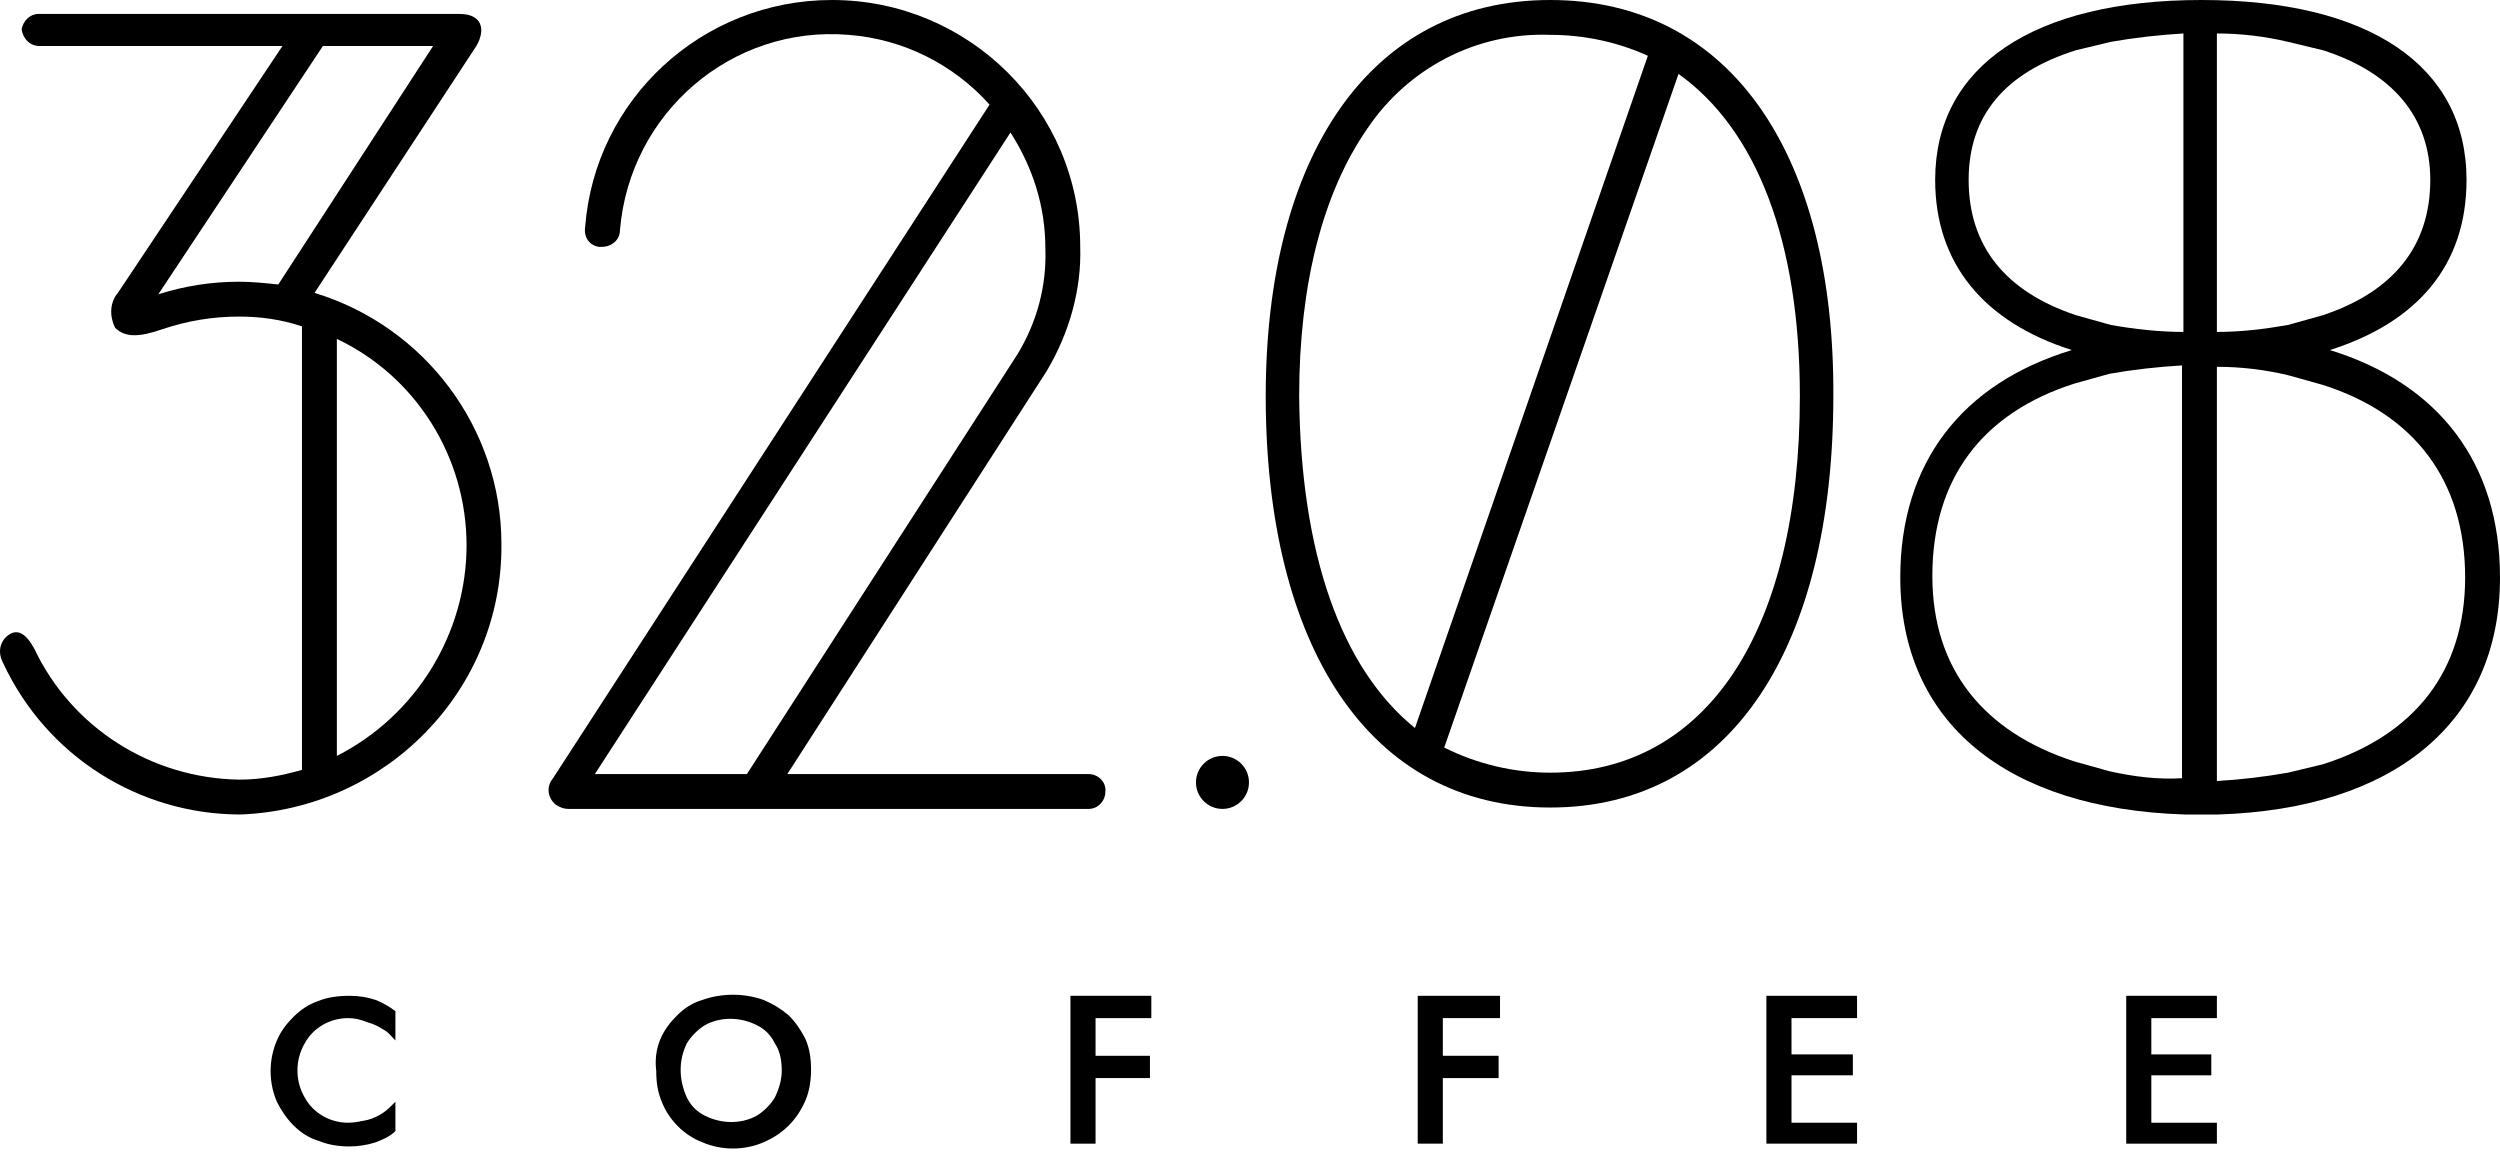
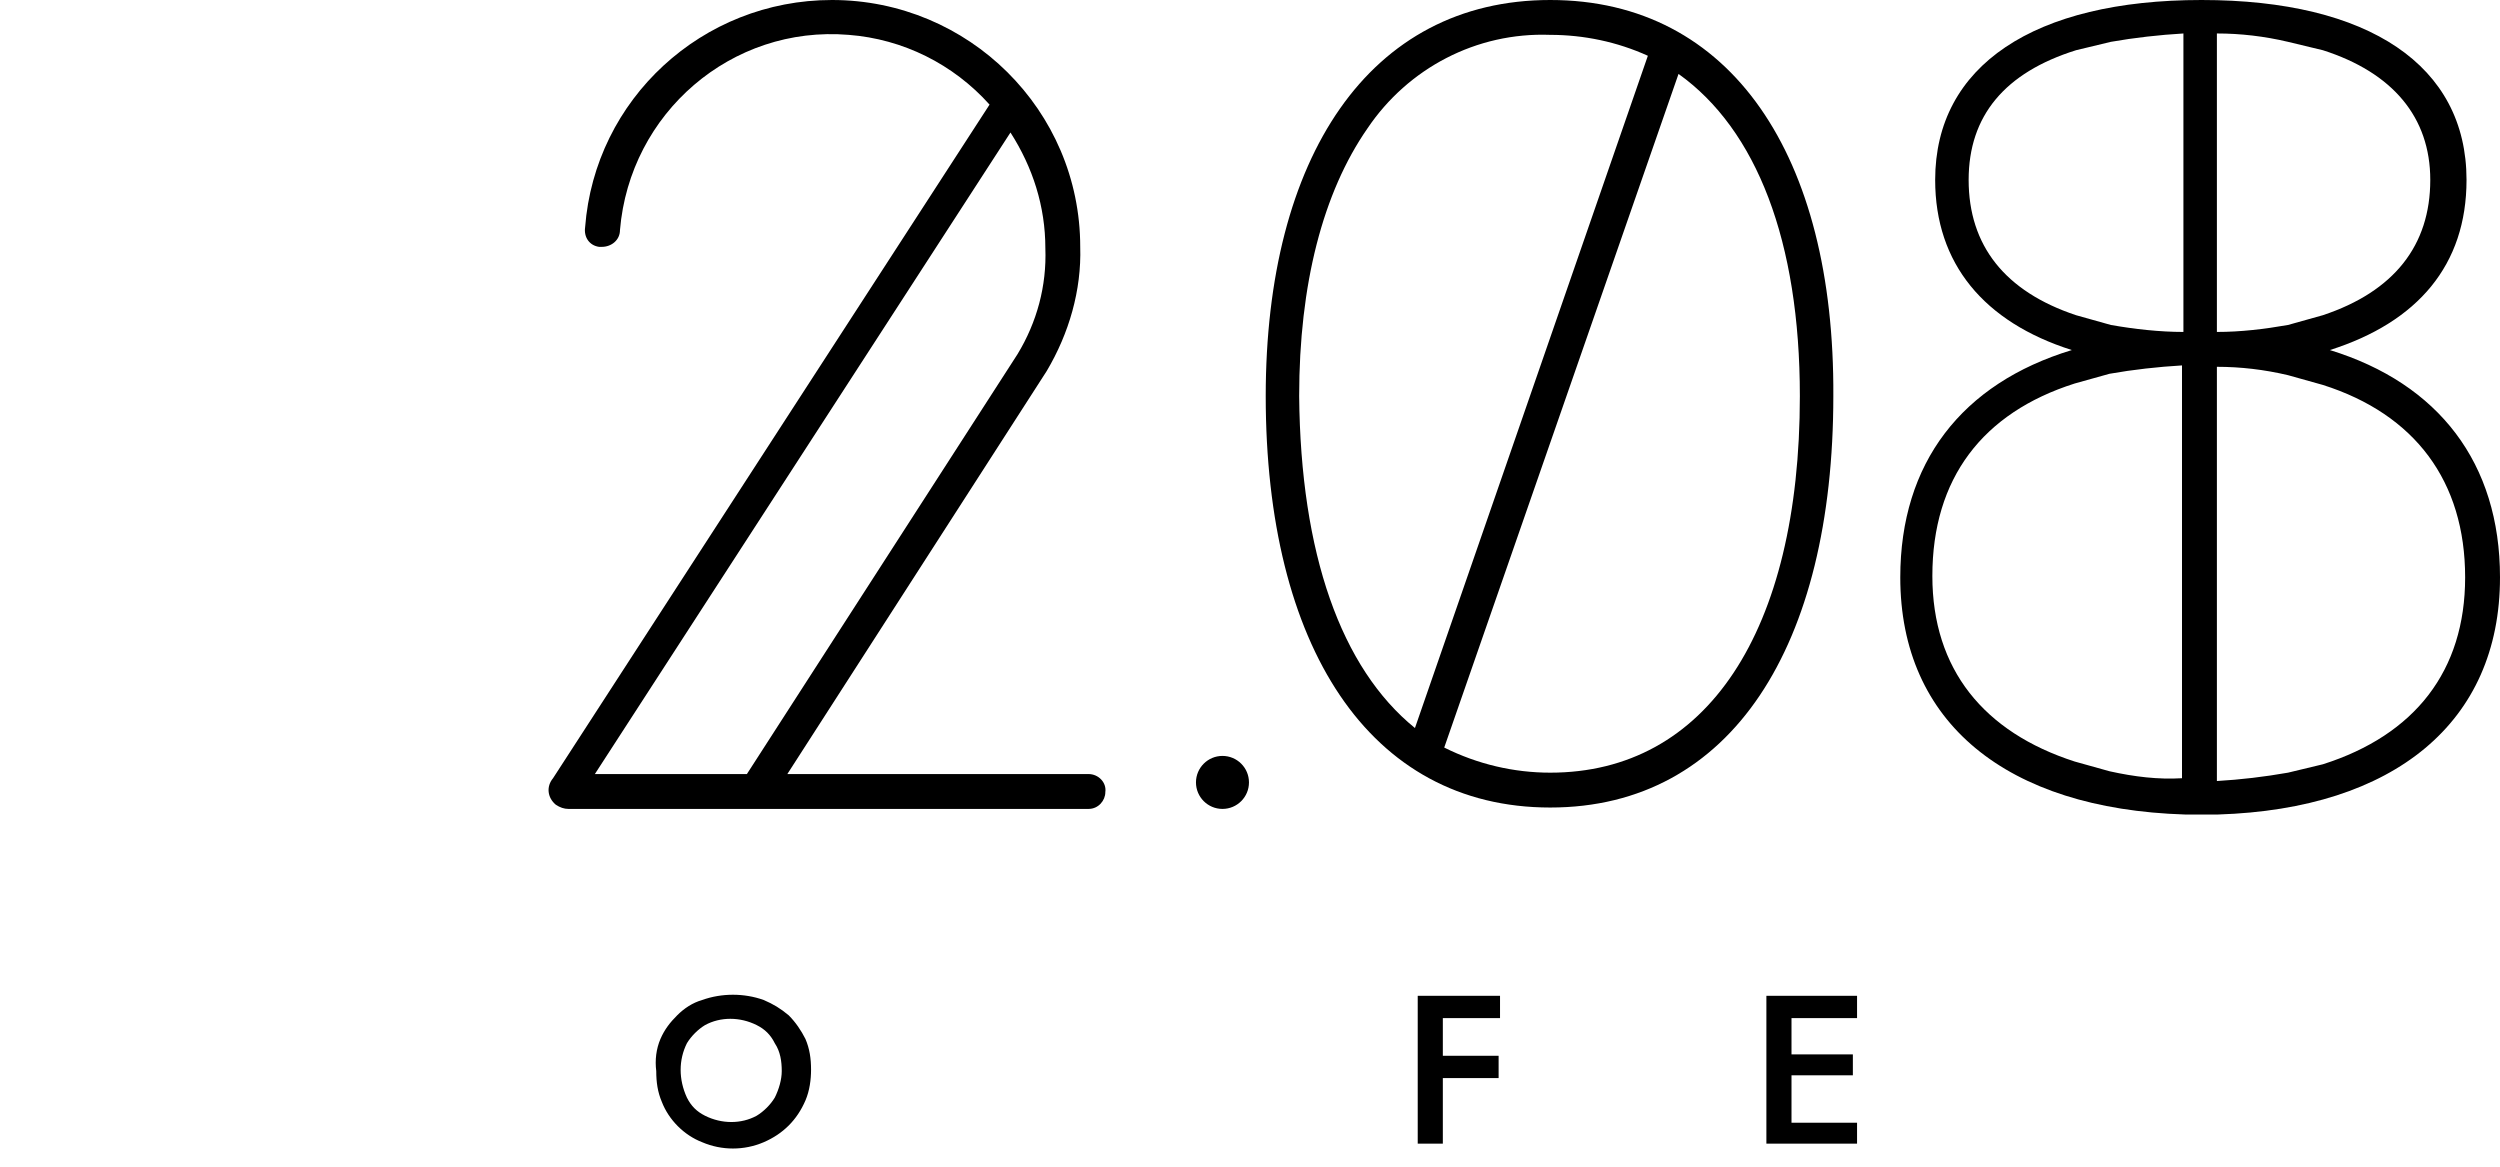
<svg xmlns="http://www.w3.org/2000/svg" width="90" height="42" viewBox="0 0 90 42" fill="none">
-   <path d="M11.323 10.544L17.148 1.657C17.499 1.054 17.348 0.502 16.545 0.502H1.382C1.081 0.502 0.83 0.753 0.779 1.054C0.83 1.406 1.081 1.657 1.432 1.657H10.168L4.244 10.544C3.943 10.895 3.943 11.397 4.143 11.799C4.495 12.15 4.997 12.15 5.851 11.849C6.754 11.548 7.658 11.397 8.612 11.397C9.365 11.397 10.118 11.498 10.871 11.749V27.715C10.168 27.916 9.415 28.067 8.612 28.067C5.449 28.016 2.587 26.209 1.231 23.347C0.93 22.795 0.629 22.644 0.328 22.845C0.026 23.046 -0.124 23.447 0.127 23.899C1.683 27.213 4.997 29.322 8.662 29.322C13.884 29.121 18.101 24.853 18.051 19.581C18.051 15.414 15.29 11.749 11.323 10.544ZM10.018 10.242C9.566 10.192 9.064 10.142 8.612 10.142C7.608 10.142 6.654 10.293 5.7 10.594L11.624 1.657H15.591L10.018 10.242ZM12.127 27.213V12.201C14.989 13.556 16.796 16.468 16.796 19.631C16.796 22.795 14.989 25.757 12.127 27.213Z" fill="black" />
  <path d="M39.189 27.866H28.344L37.683 13.355C38.486 12 38.938 10.443 38.888 8.887C38.888 3.966 34.871 0 29.951 0C25.281 0 21.415 3.565 21.064 8.184C21.014 8.535 21.215 8.837 21.566 8.887C21.616 8.887 21.616 8.887 21.666 8.887C22.018 8.887 22.319 8.636 22.319 8.284C22.671 4.067 26.336 0.904 30.553 1.255C32.511 1.406 34.319 2.31 35.624 3.766L19.909 28.016C19.658 28.318 19.708 28.719 20.009 28.97C20.16 29.071 20.311 29.121 20.461 29.121H39.189C39.541 29.121 39.792 28.82 39.792 28.518C39.842 28.167 39.541 27.866 39.189 27.866ZM21.415 27.866L36.377 4.77C37.181 6.025 37.633 7.431 37.633 8.937C37.683 10.293 37.331 11.598 36.629 12.753L26.888 27.866H21.415Z" fill="black" />
  <path d="M90 20.786C90 16.669 87.791 13.807 83.875 12.602C87.038 11.598 88.795 9.54 88.795 6.477C88.795 2.36 85.281 0 79.255 0C73.23 0 69.666 2.36 69.666 6.477C69.666 9.489 71.423 11.598 74.586 12.602C70.62 13.807 68.41 16.669 68.41 20.786C68.41 26.008 72.226 29.121 78.653 29.322H79.858C86.184 29.121 90 26.008 90 20.786ZM83.624 1.808C86.134 2.611 87.49 4.218 87.49 6.477C87.49 8.837 86.184 10.494 83.624 11.347L82.368 11.699C81.515 11.849 80.661 11.95 79.808 11.95V1.205C80.661 1.205 81.515 1.305 82.368 1.506L83.624 1.808ZM70.871 6.477C70.871 4.167 72.176 2.611 74.737 1.808L75.992 1.506C76.845 1.356 77.749 1.255 78.603 1.205V11.95C77.749 11.95 76.845 11.849 75.992 11.699L74.737 11.347C72.176 10.494 70.871 8.837 70.871 6.477ZM75.942 27.765L74.686 27.414C71.423 26.36 69.565 24.1 69.565 20.736C69.565 17.221 71.373 14.862 74.686 13.807L75.942 13.456C76.795 13.305 77.699 13.205 78.552 13.155V28.016C77.699 28.067 76.845 27.966 75.942 27.765ZM83.624 27.514L82.368 27.816C81.515 27.966 80.661 28.067 79.808 28.117V13.205C80.661 13.205 81.515 13.305 82.368 13.506L83.624 13.858C86.937 14.912 88.745 17.322 88.745 20.786C88.745 24.15 86.937 26.46 83.624 27.514Z" fill="black" />
  <path d="M44.009 29.121C44.536 29.121 44.963 28.694 44.963 28.167C44.963 27.64 44.536 27.213 44.009 27.213C43.482 27.213 43.055 27.64 43.055 28.167C43.055 28.694 43.482 29.121 44.009 29.121Z" fill="black" />
  <path d="M55.808 0C49.281 0 45.566 5.674 45.566 14.259C45.566 23.247 49.281 29.071 55.808 29.071C62.335 29.071 66 23.247 66 14.259C66.05 5.623 62.335 0 55.808 0ZM46.77 14.259C46.77 10.242 47.624 6.929 49.231 4.619C50.687 2.46 53.147 1.155 55.808 1.255C57.013 1.255 58.218 1.506 59.323 2.008L50.938 26.209C48.277 24.05 46.821 19.933 46.77 14.259ZM55.808 27.816C54.503 27.816 53.197 27.514 51.992 26.912L60.427 2.661C63.239 4.669 64.795 8.686 64.795 14.259C64.795 22.744 61.431 27.816 55.808 27.816Z" fill="black" />
-   <path d="M10.972 39.514C11.273 40.066 11.876 40.418 12.528 40.418C12.779 40.418 12.98 40.368 13.231 40.318C13.432 40.267 13.633 40.167 13.784 40.066C13.934 39.966 14.085 39.816 14.235 39.665V40.719C14.034 40.92 13.784 41.02 13.532 41.121C13.231 41.221 12.88 41.272 12.579 41.272C12.227 41.272 11.825 41.221 11.474 41.071C11.122 40.97 10.821 40.769 10.57 40.518C10.319 40.267 10.118 39.966 9.968 39.665C9.666 38.962 9.666 38.159 9.968 37.456C10.118 37.104 10.319 36.853 10.57 36.602C10.821 36.351 11.122 36.15 11.424 36.05C11.775 35.899 12.177 35.849 12.579 35.849C12.93 35.849 13.231 35.899 13.532 36C13.784 36.1 14.034 36.251 14.235 36.401V37.456C14.085 37.305 13.984 37.154 13.784 37.054C13.633 36.954 13.432 36.853 13.231 36.803C12.98 36.703 12.779 36.652 12.528 36.652C11.876 36.652 11.273 37.004 10.972 37.556C10.62 38.159 10.62 38.912 10.972 39.514Z" fill="black" />
  <path d="M23.775 37.405C23.926 37.054 24.127 36.803 24.378 36.552C24.629 36.301 24.93 36.1 25.281 35.999C25.984 35.748 26.788 35.748 27.491 35.999C27.842 36.15 28.093 36.301 28.394 36.552C28.645 36.803 28.846 37.104 28.997 37.405C29.147 37.757 29.198 38.108 29.198 38.51C29.198 38.861 29.147 39.263 28.997 39.614C28.846 39.966 28.645 40.267 28.394 40.518C28.143 40.769 27.842 40.97 27.491 41.121C26.788 41.422 25.984 41.422 25.281 41.121C24.629 40.87 24.076 40.317 23.825 39.665C23.675 39.313 23.625 38.962 23.625 38.56C23.574 38.158 23.625 37.757 23.775 37.405ZM24.729 39.514C24.88 39.815 25.081 40.016 25.382 40.167C25.984 40.468 26.687 40.468 27.239 40.167C27.491 40.016 27.742 39.765 27.892 39.514C28.043 39.213 28.143 38.861 28.143 38.56C28.143 38.209 28.093 37.857 27.892 37.556C27.742 37.255 27.541 37.054 27.239 36.903C26.637 36.602 25.934 36.602 25.382 36.903C25.131 37.054 24.88 37.305 24.729 37.556C24.428 38.158 24.428 38.861 24.729 39.514Z" fill="black" />
-   <path d="M39.44 35.849V41.171H38.536V35.849H39.44ZM39.089 35.849H41.448V36.652H39.139L39.089 35.849ZM39.089 38.008H41.398V38.811H39.139L39.089 38.008Z" fill="black" />
  <path d="M51.942 35.849V41.171H51.038V35.849H51.942ZM51.641 35.849H54.001V36.652H51.641V35.849ZM51.641 38.008H53.95V38.811H51.641V38.008Z" fill="black" />
  <path d="M64.494 35.849V41.171H63.59V35.849H64.494ZM64.193 35.849H66.854V36.652H64.193V35.849V35.849ZM64.193 37.958H66.703V38.711H64.193V37.958ZM64.193 40.418H66.854V41.171H64.193V40.418V40.418Z" fill="black" />
-   <path d="M77.448 35.849V41.171H76.544V35.849H77.448ZM77.097 35.849H79.808V36.652H77.147L77.097 35.849ZM77.097 37.958H79.607V38.711H77.097V37.958ZM77.097 40.418H79.808V41.171H77.147L77.097 40.418Z" fill="black" />
</svg>